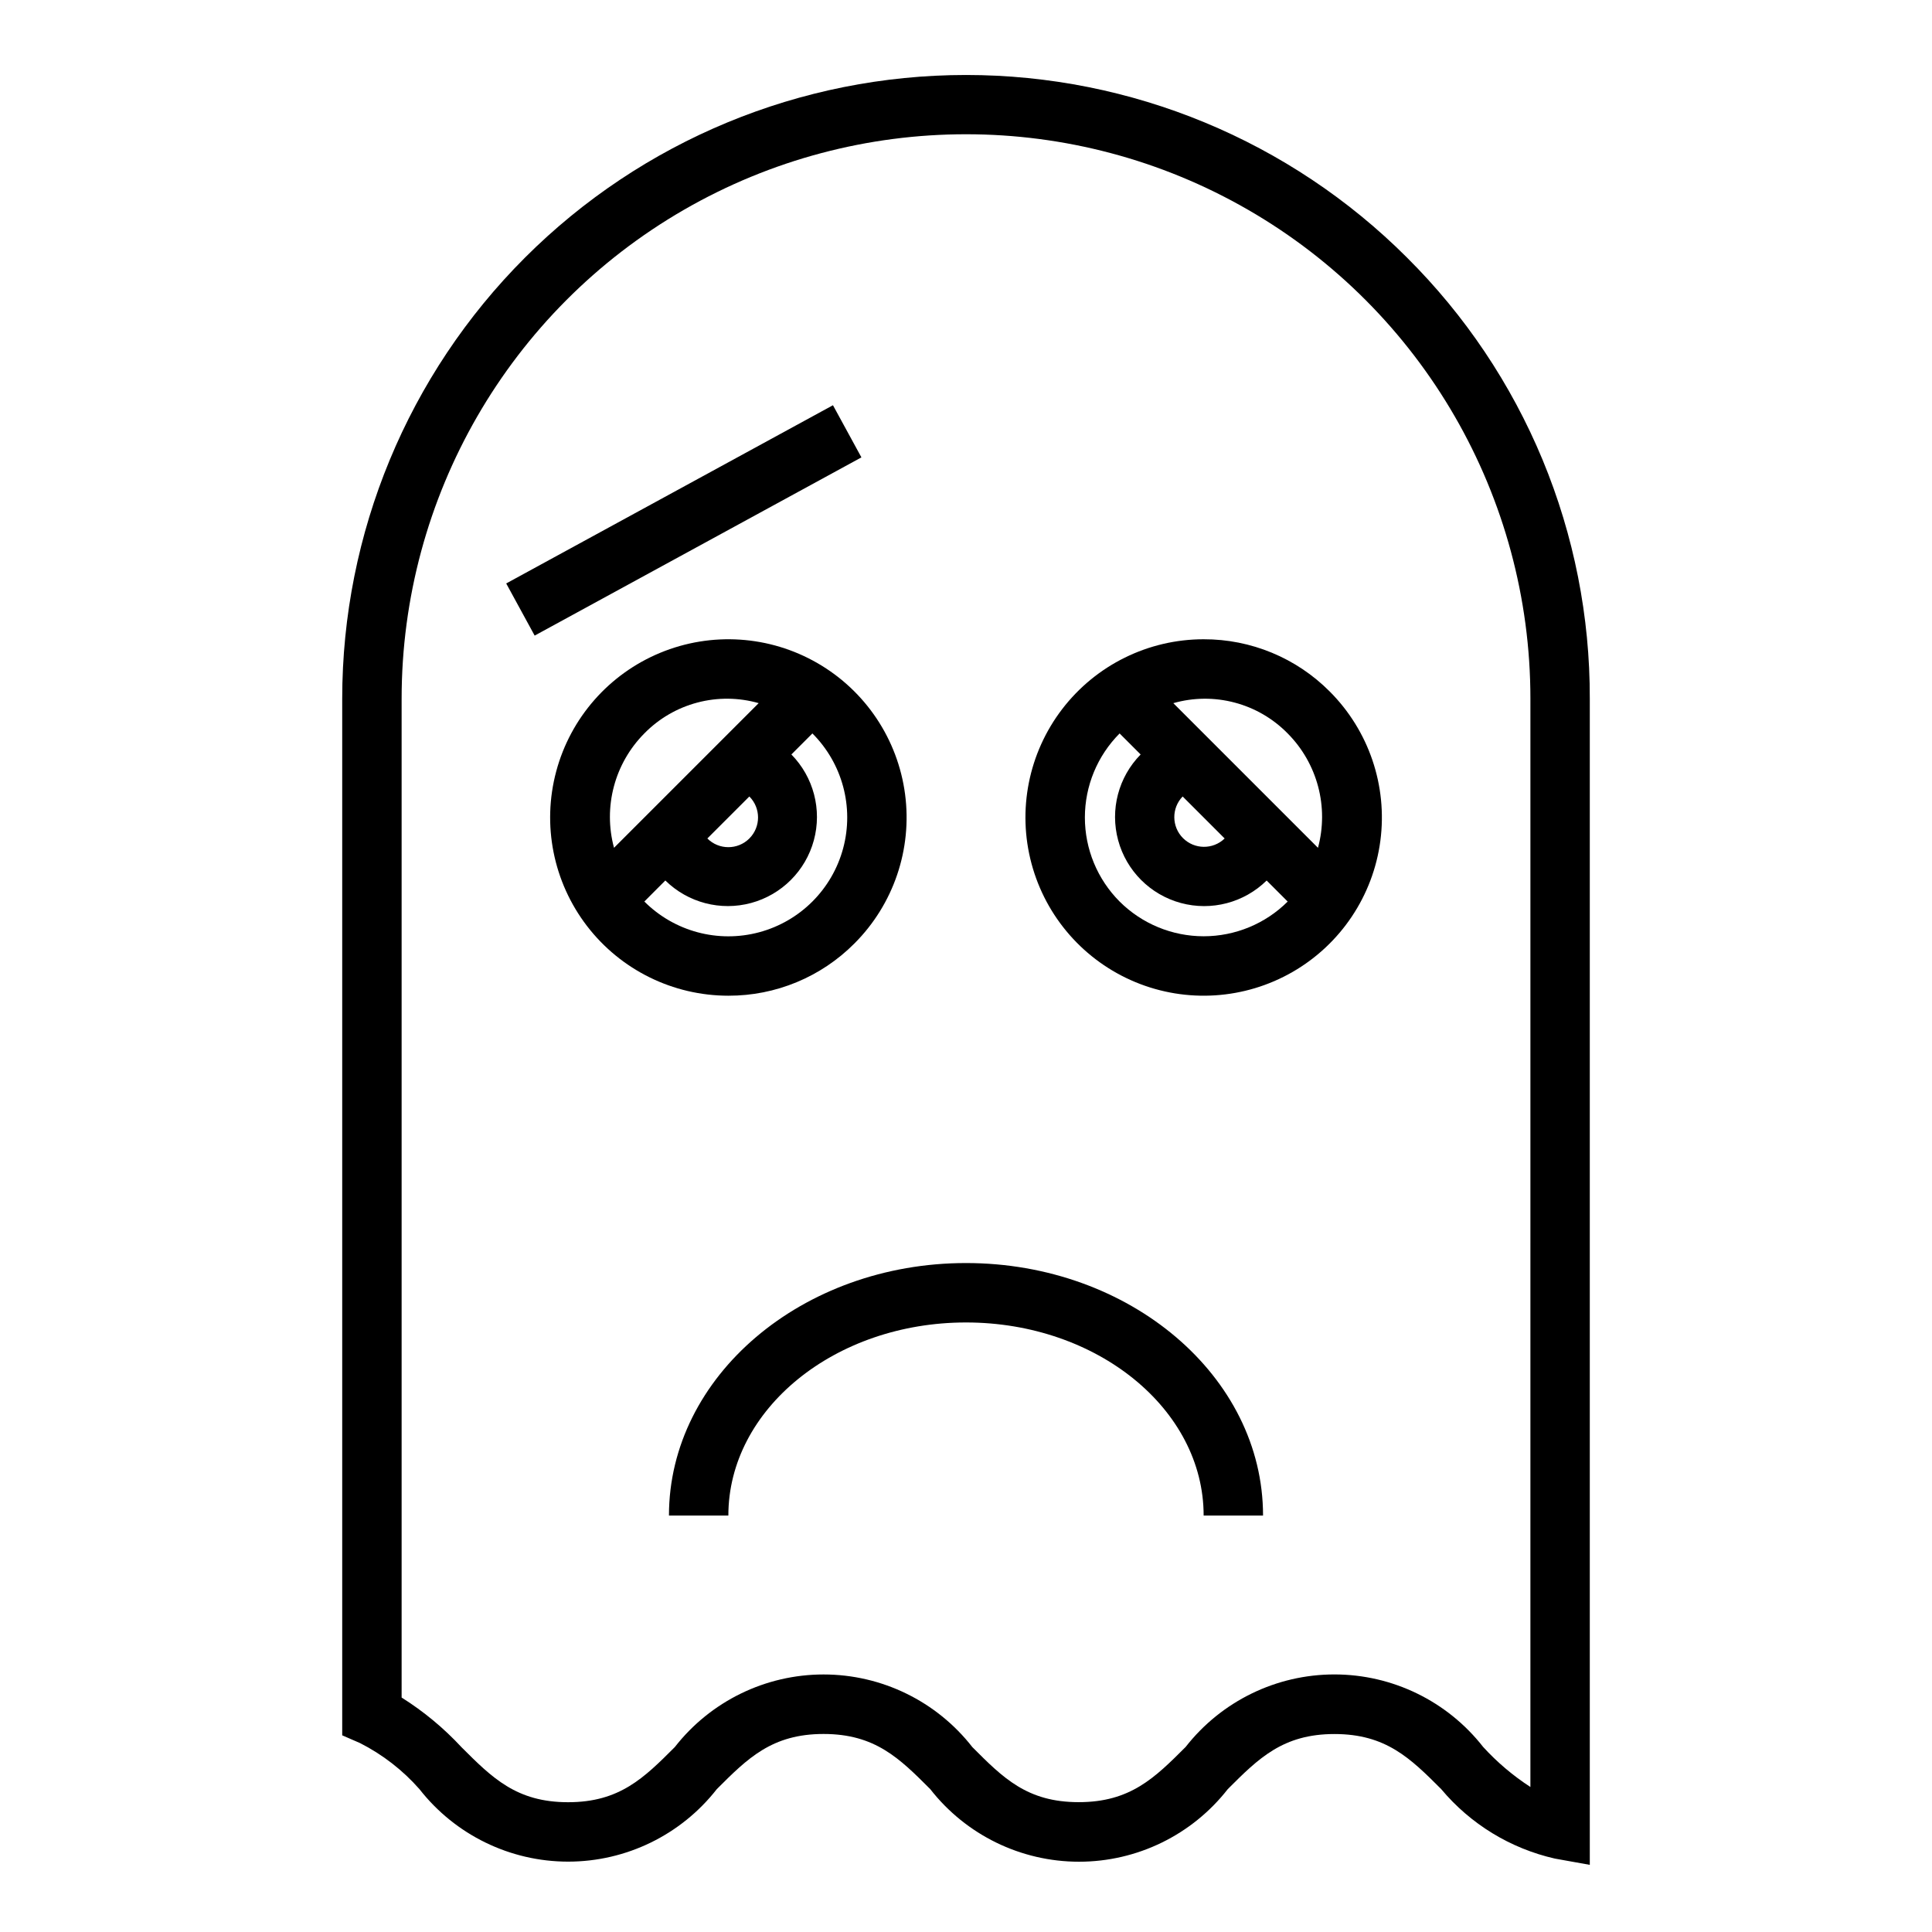
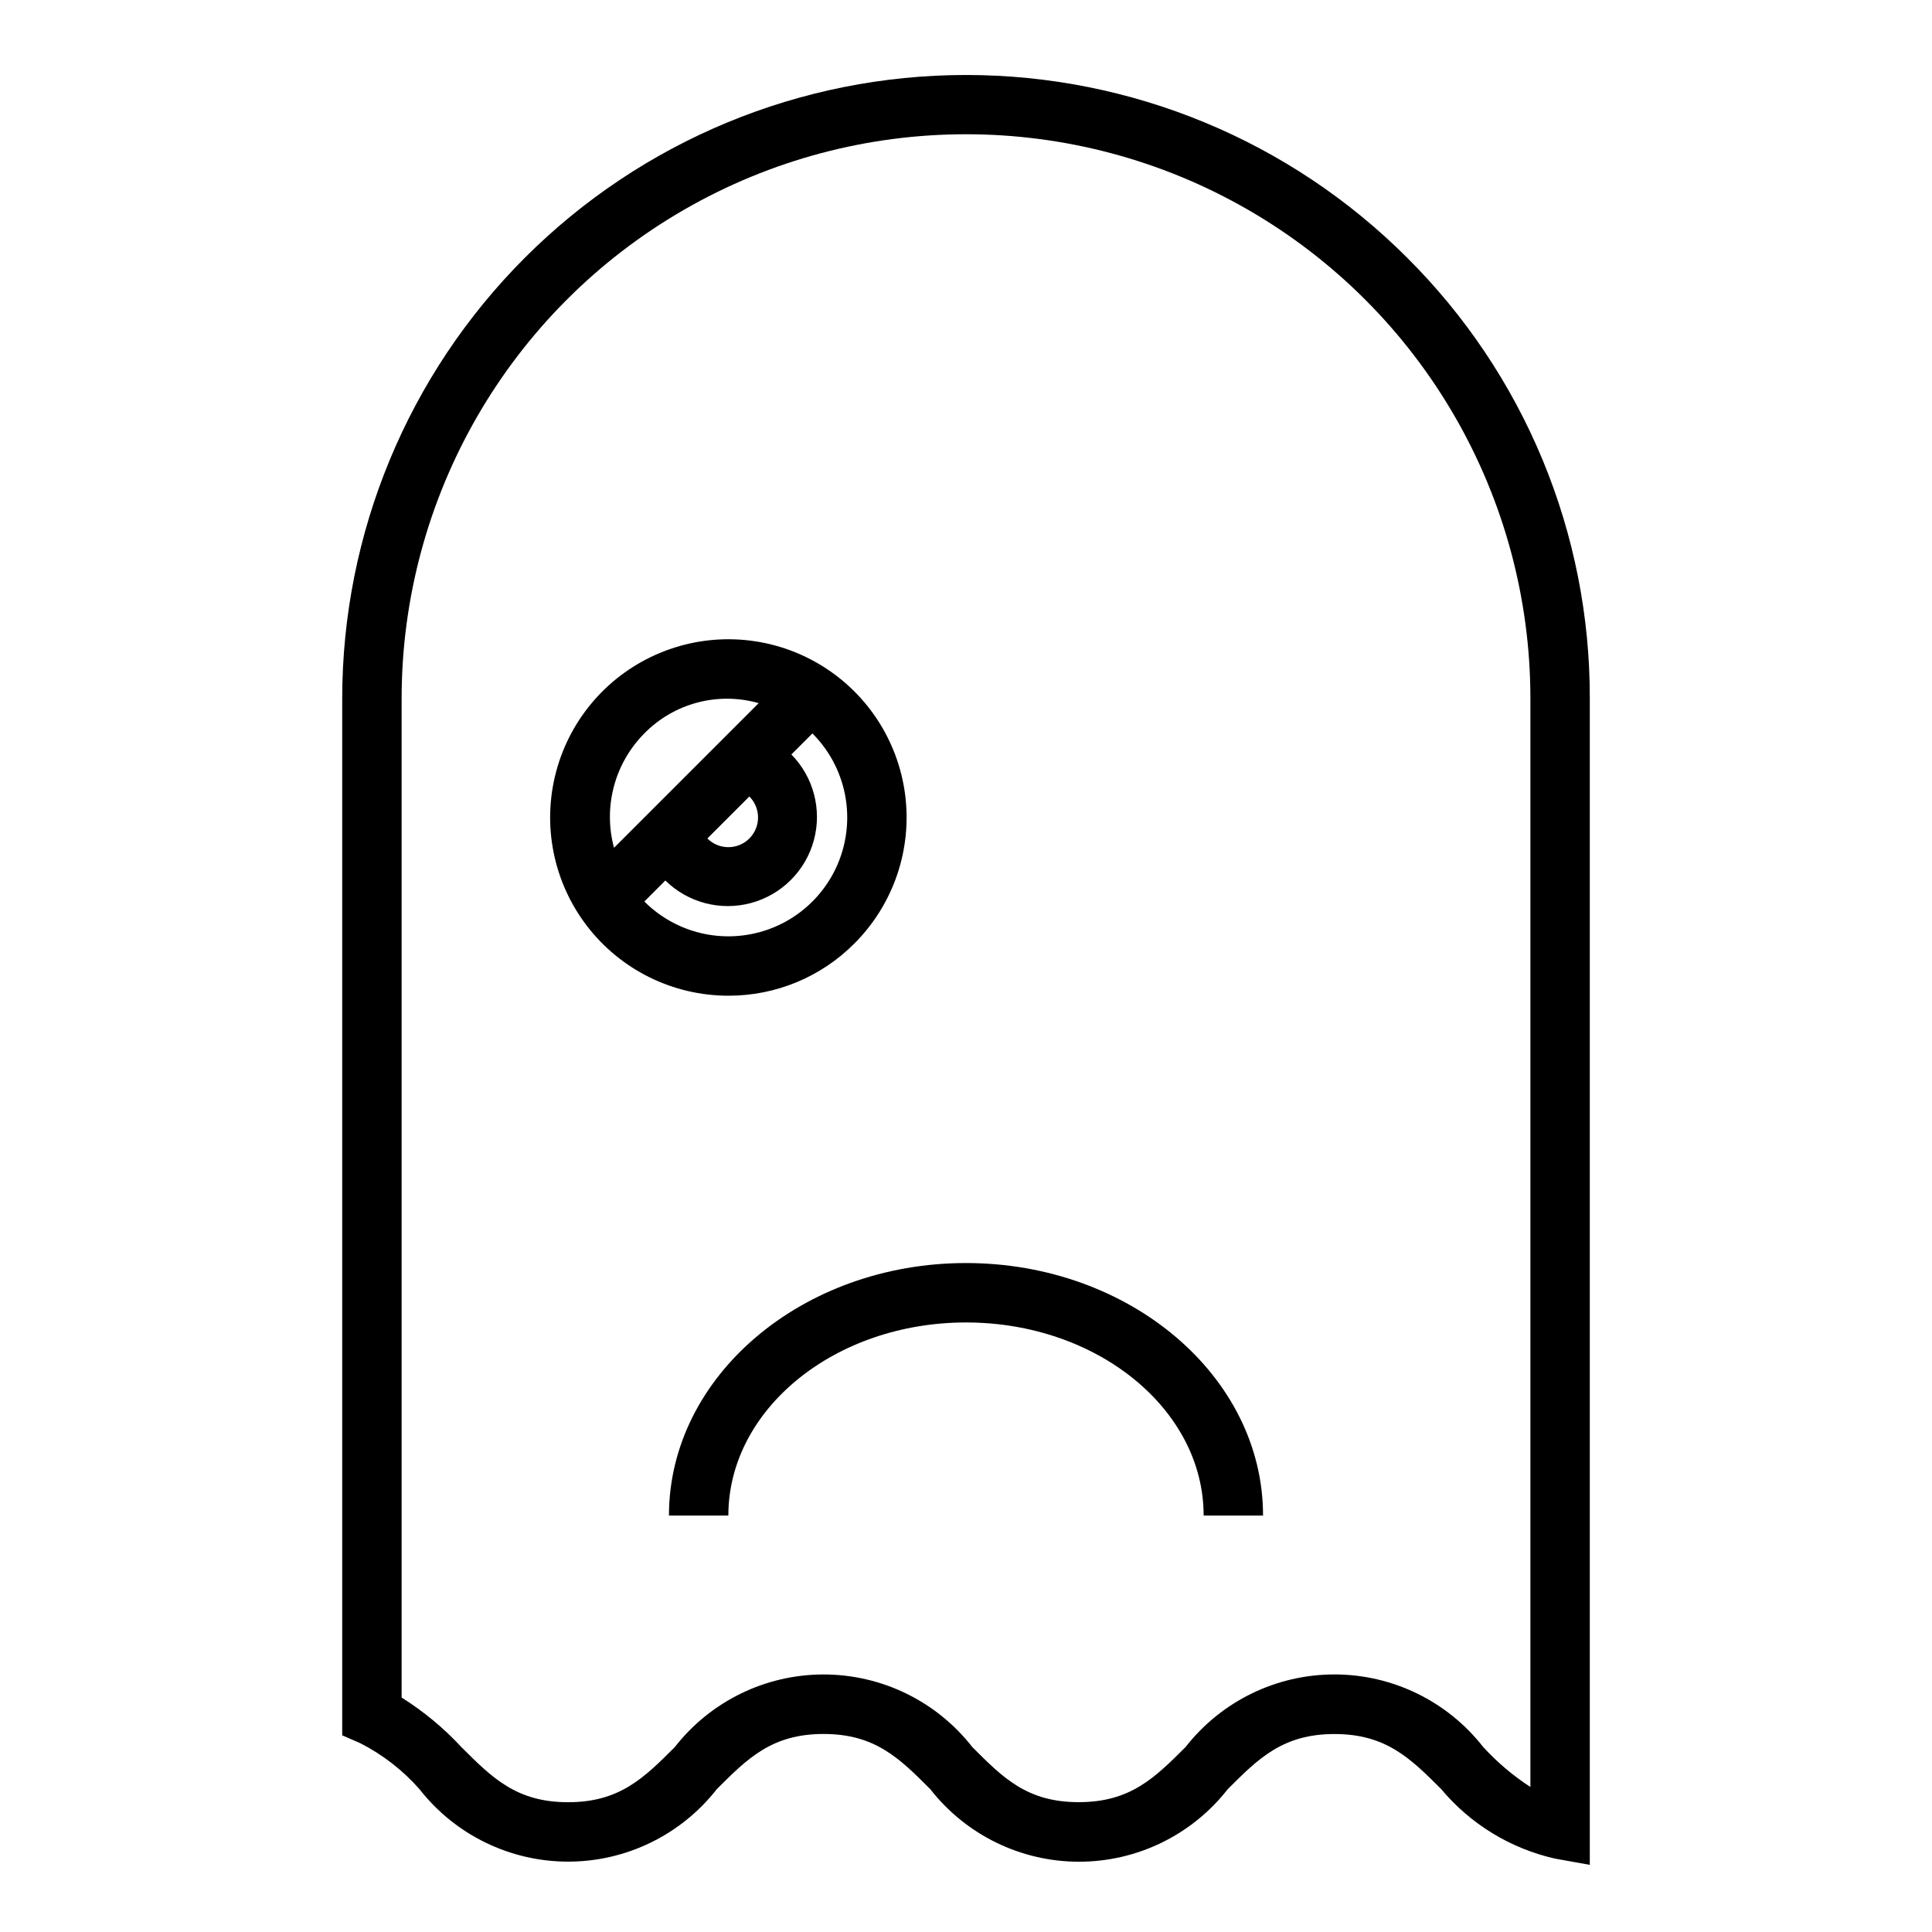
<svg xmlns="http://www.w3.org/2000/svg" fill="#000000" width="800px" height="800px" version="1.1" viewBox="144 144 512 512">
  <g>
    <path d="m516.88 212.27c-31.004-30.992-73.043-48.402-116.88-48.398-43.836 0-85.875 17.41-116.88 48.406s-48.422 73.031-48.43 116.87v274.73l4.723 2.055c5.973 3.035 11.316 7.176 15.742 12.203 9.48 12.125 24.012 19.215 39.406 19.215 15.391 0 29.922-7.09 39.402-19.215 8.172-8.172 14.617-14.617 28.285-14.617 13.664 0 20.121 6.453 28.285 14.625h-0.004c9.48 12.137 24.02 19.23 39.422 19.23 15.398 0 29.938-7.094 39.418-19.23 8.164-8.164 14.617-14.609 28.277-14.609 13.656 0 20.137 6.445 28.301 14.609h-0.004c7.754 9.262 18.332 15.723 30.113 18.398l9.258 1.66v-309.06c0.055-21.715-4.199-43.227-12.512-63.289-8.316-20.059-20.527-38.273-35.926-53.586zm32.691 405.3c-4.609-2.992-8.816-6.555-12.523-10.613-9.484-12.125-24.023-19.215-39.418-19.215-15.398 0-29.938 7.09-39.422 19.215-8.188 8.18-14.648 14.633-28.34 14.633-13.688 0-20.051-6.438-28.199-14.602h0.004c-9.477-12.141-24.02-19.238-39.418-19.238-15.402 0-29.945 7.098-39.422 19.238-8.172 8.172-14.617 14.617-28.285 14.617-13.664 0-20.098-6.438-28.27-14.602h0.004c-4.688-5.051-10.012-9.469-15.848-13.137v-264.72c0-53.434 28.508-102.81 74.785-129.53s103.29-26.719 149.57 0c46.277 26.719 74.785 76.094 74.785 129.53z" />
    <path d="m370.42 394.04c10.387-10.383 15.352-25.004 13.434-39.562-1.914-14.559-10.492-27.398-23.207-34.738-12.715-7.344-28.125-8.355-41.691-2.738-13.566 5.617-23.75 17.227-27.551 31.41s-0.789 29.328 8.148 40.977c8.938 11.652 22.785 18.48 37.469 18.484 12.531 0.031 24.559-4.945 33.398-13.832zm-55.672-55.672h0.004c3.859-3.941 8.715-6.769 14.047-8.18 5.336-1.414 10.953-1.363 16.258 0.152l-38.336 38.336c-2.922-10.812 0.141-22.359 8.031-30.309zm27.836 27.836c-3.07 3.074-8.055 3.074-11.129 0l11.133-11.133-0.004 0.004c3.074 3.074 3.074 8.055 0 11.129zm-22.262 11.133c5.984 5.887 14.637 8.156 22.738 5.961 8.098-2.191 14.426-8.52 16.621-16.617 2.195-8.102-0.074-16.754-5.957-22.738l5.574-5.574c7.957 7.957 11.062 19.555 8.152 30.422-2.914 10.871-11.402 19.359-22.273 22.27-10.867 2.914-22.465-0.195-30.418-8.148z" />
-     <path d="m462.98 313.41c-14.688 0-28.535 6.832-37.473 18.484-8.938 11.648-11.945 26.793-8.145 40.977 3.801 14.184 13.984 25.793 27.551 31.41 13.566 5.617 28.973 4.606 41.691-2.738 12.715-7.344 21.293-20.18 23.207-34.738 1.914-14.559-3.051-29.18-13.434-39.562-8.84-8.887-20.867-13.867-33.398-13.832zm22.27 24.961c7.891 7.949 10.949 19.496 8.027 30.309l-38.336-38.336c5.305-1.516 10.922-1.566 16.258-0.152 5.336 1.41 10.188 4.238 14.051 8.18zm-27.836 16.703 11.133 11.133h-0.004c-3.086 2.984-7.996 2.941-11.035-0.094-3.035-3.039-3.078-7.949-0.094-11.035zm-16.703 27.836-0.004 0.004c-5.894-5.914-9.203-13.922-9.203-22.273 0-8.348 3.309-16.355 9.203-22.27l5.574 5.574c-5.887 5.981-8.156 14.637-5.961 22.738 2.191 8.098 8.52 14.426 16.617 16.621 8.098 2.195 16.754-0.074 22.738-5.957l5.574 5.574c-5.914 5.891-13.926 9.199-22.273 9.199-8.348-0.004-16.355-3.312-22.27-9.207z" />
    <path d="m400 478.72c-43.406 0-78.719 30.016-78.719 66.914h15.742c0-28.215 28.254-51.168 62.977-51.168s62.977 22.953 62.977 51.168h15.742c0-36.898-35.312-66.914-78.719-66.914z" />
-     <path d="m278.15 298.62 86.594-47.23 7.539 13.82-86.594 47.23z" />
  </g>
</svg>